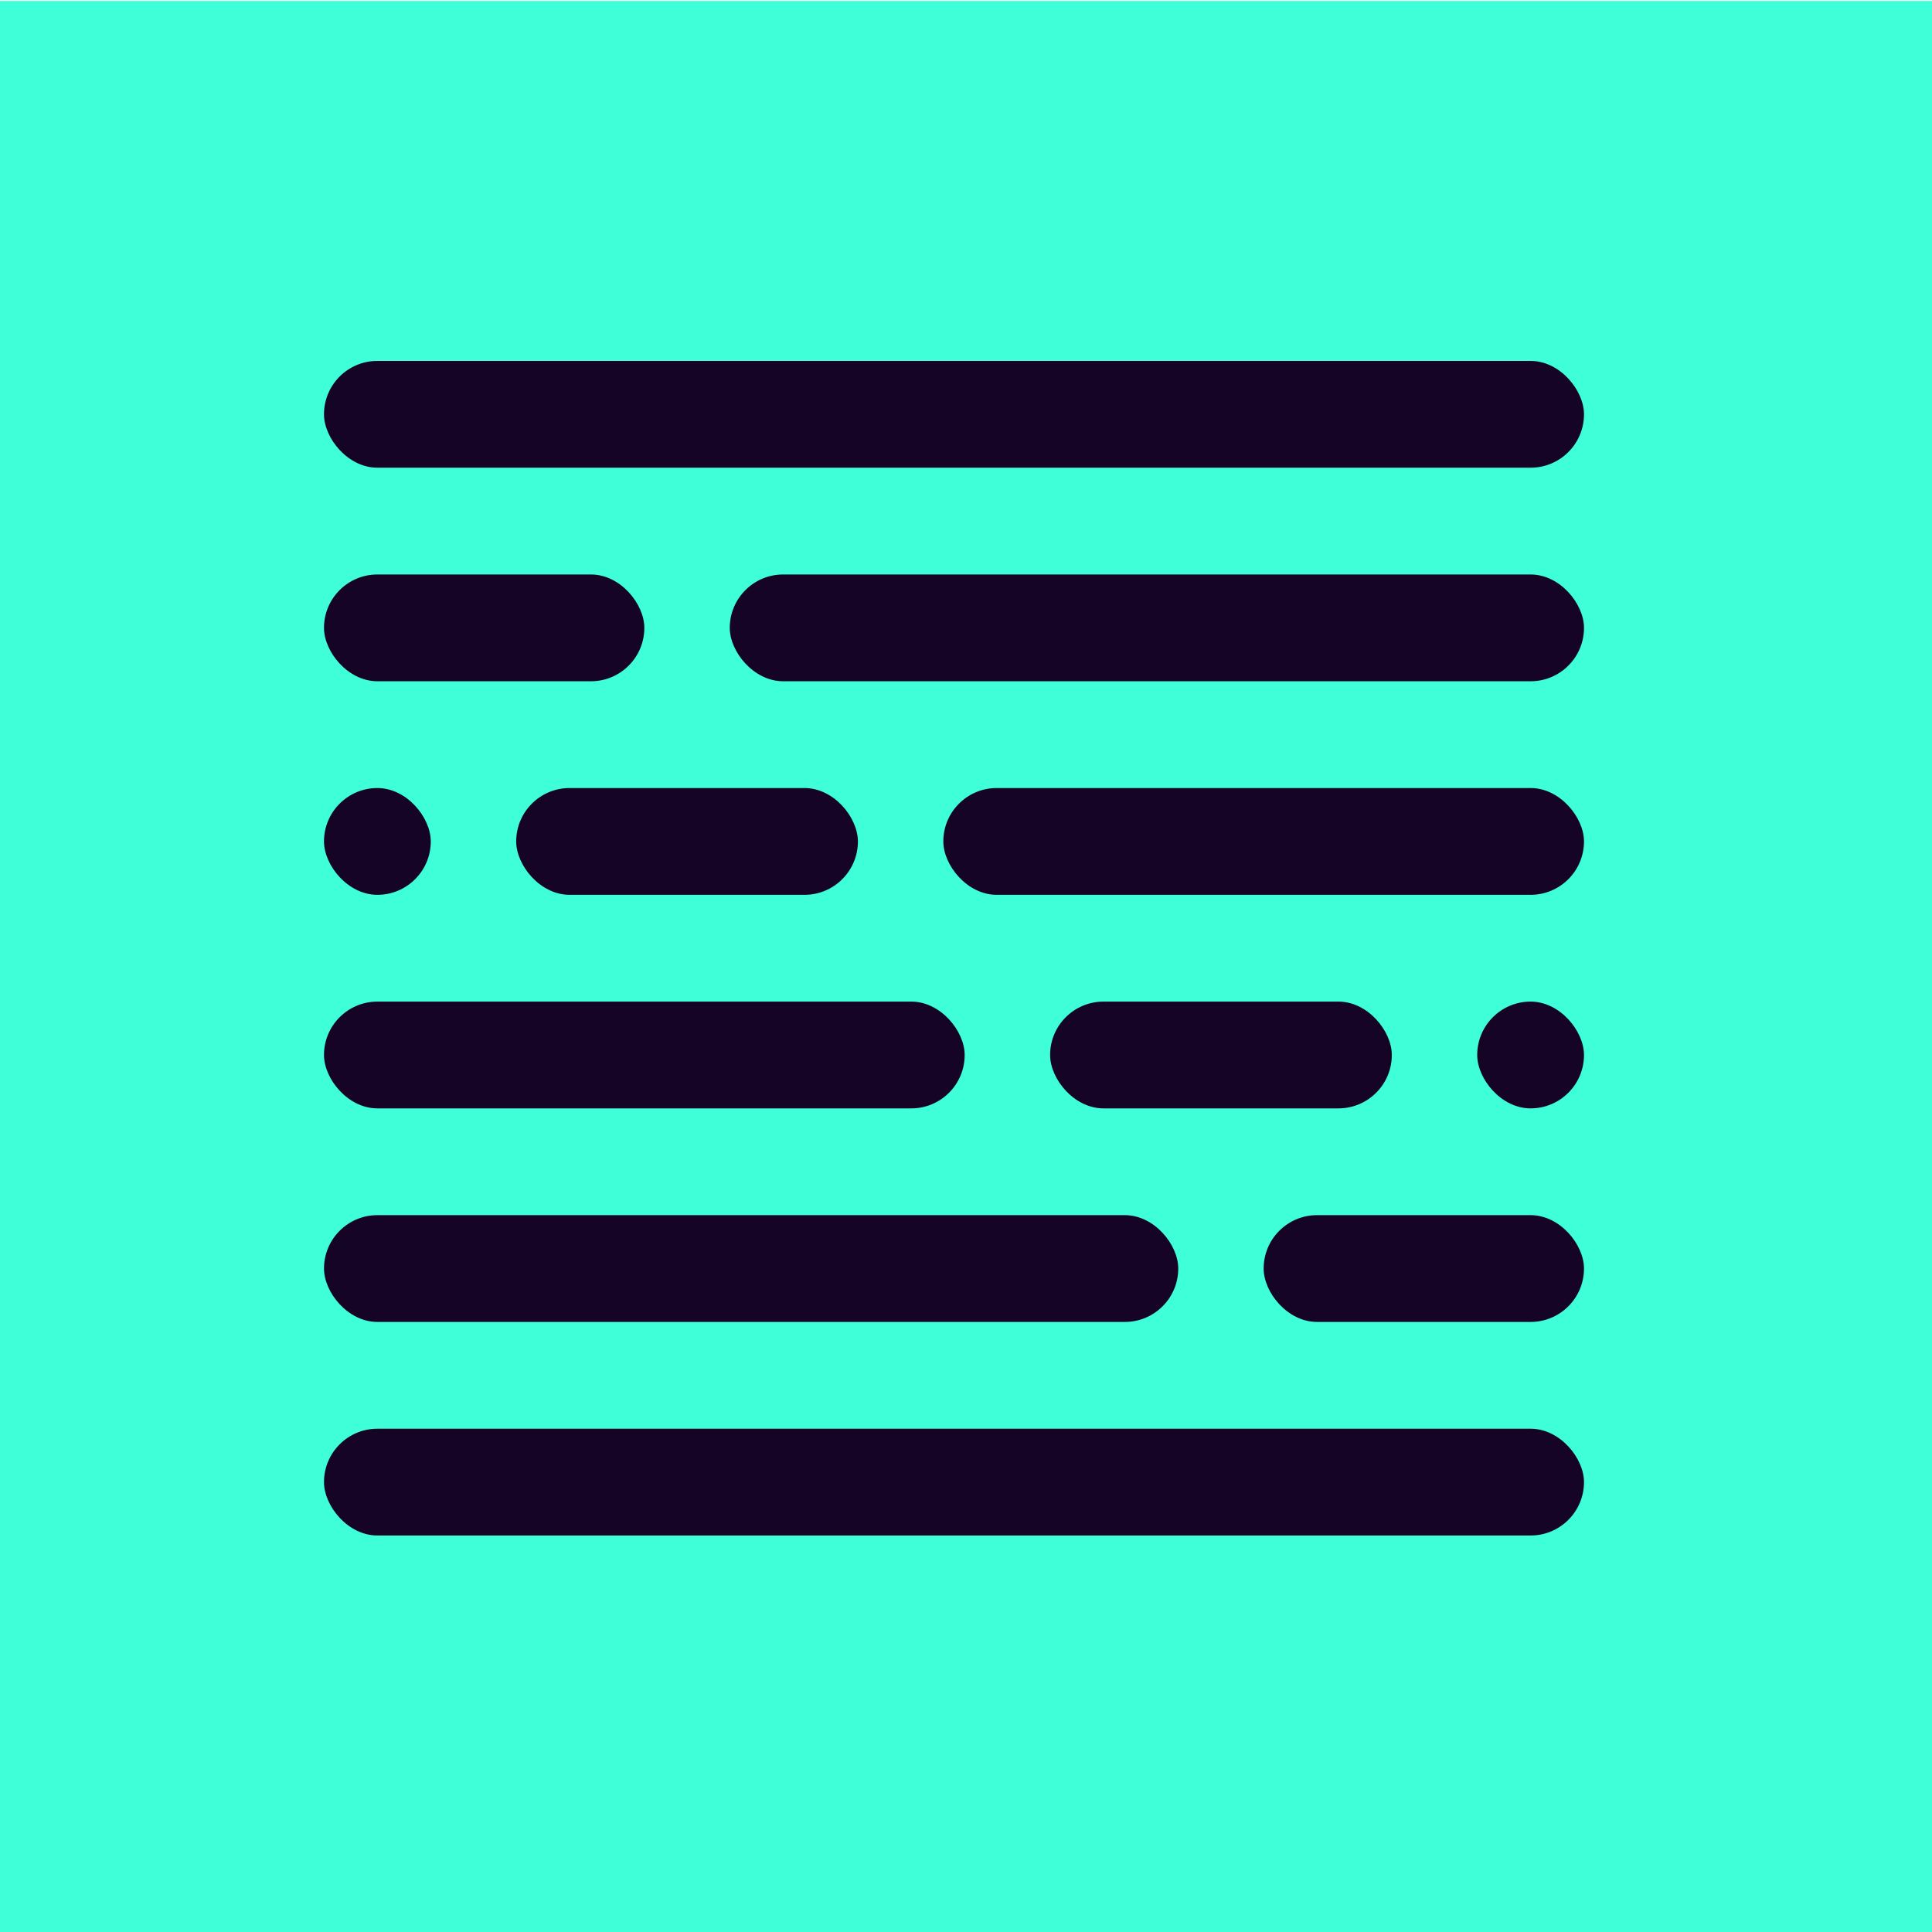
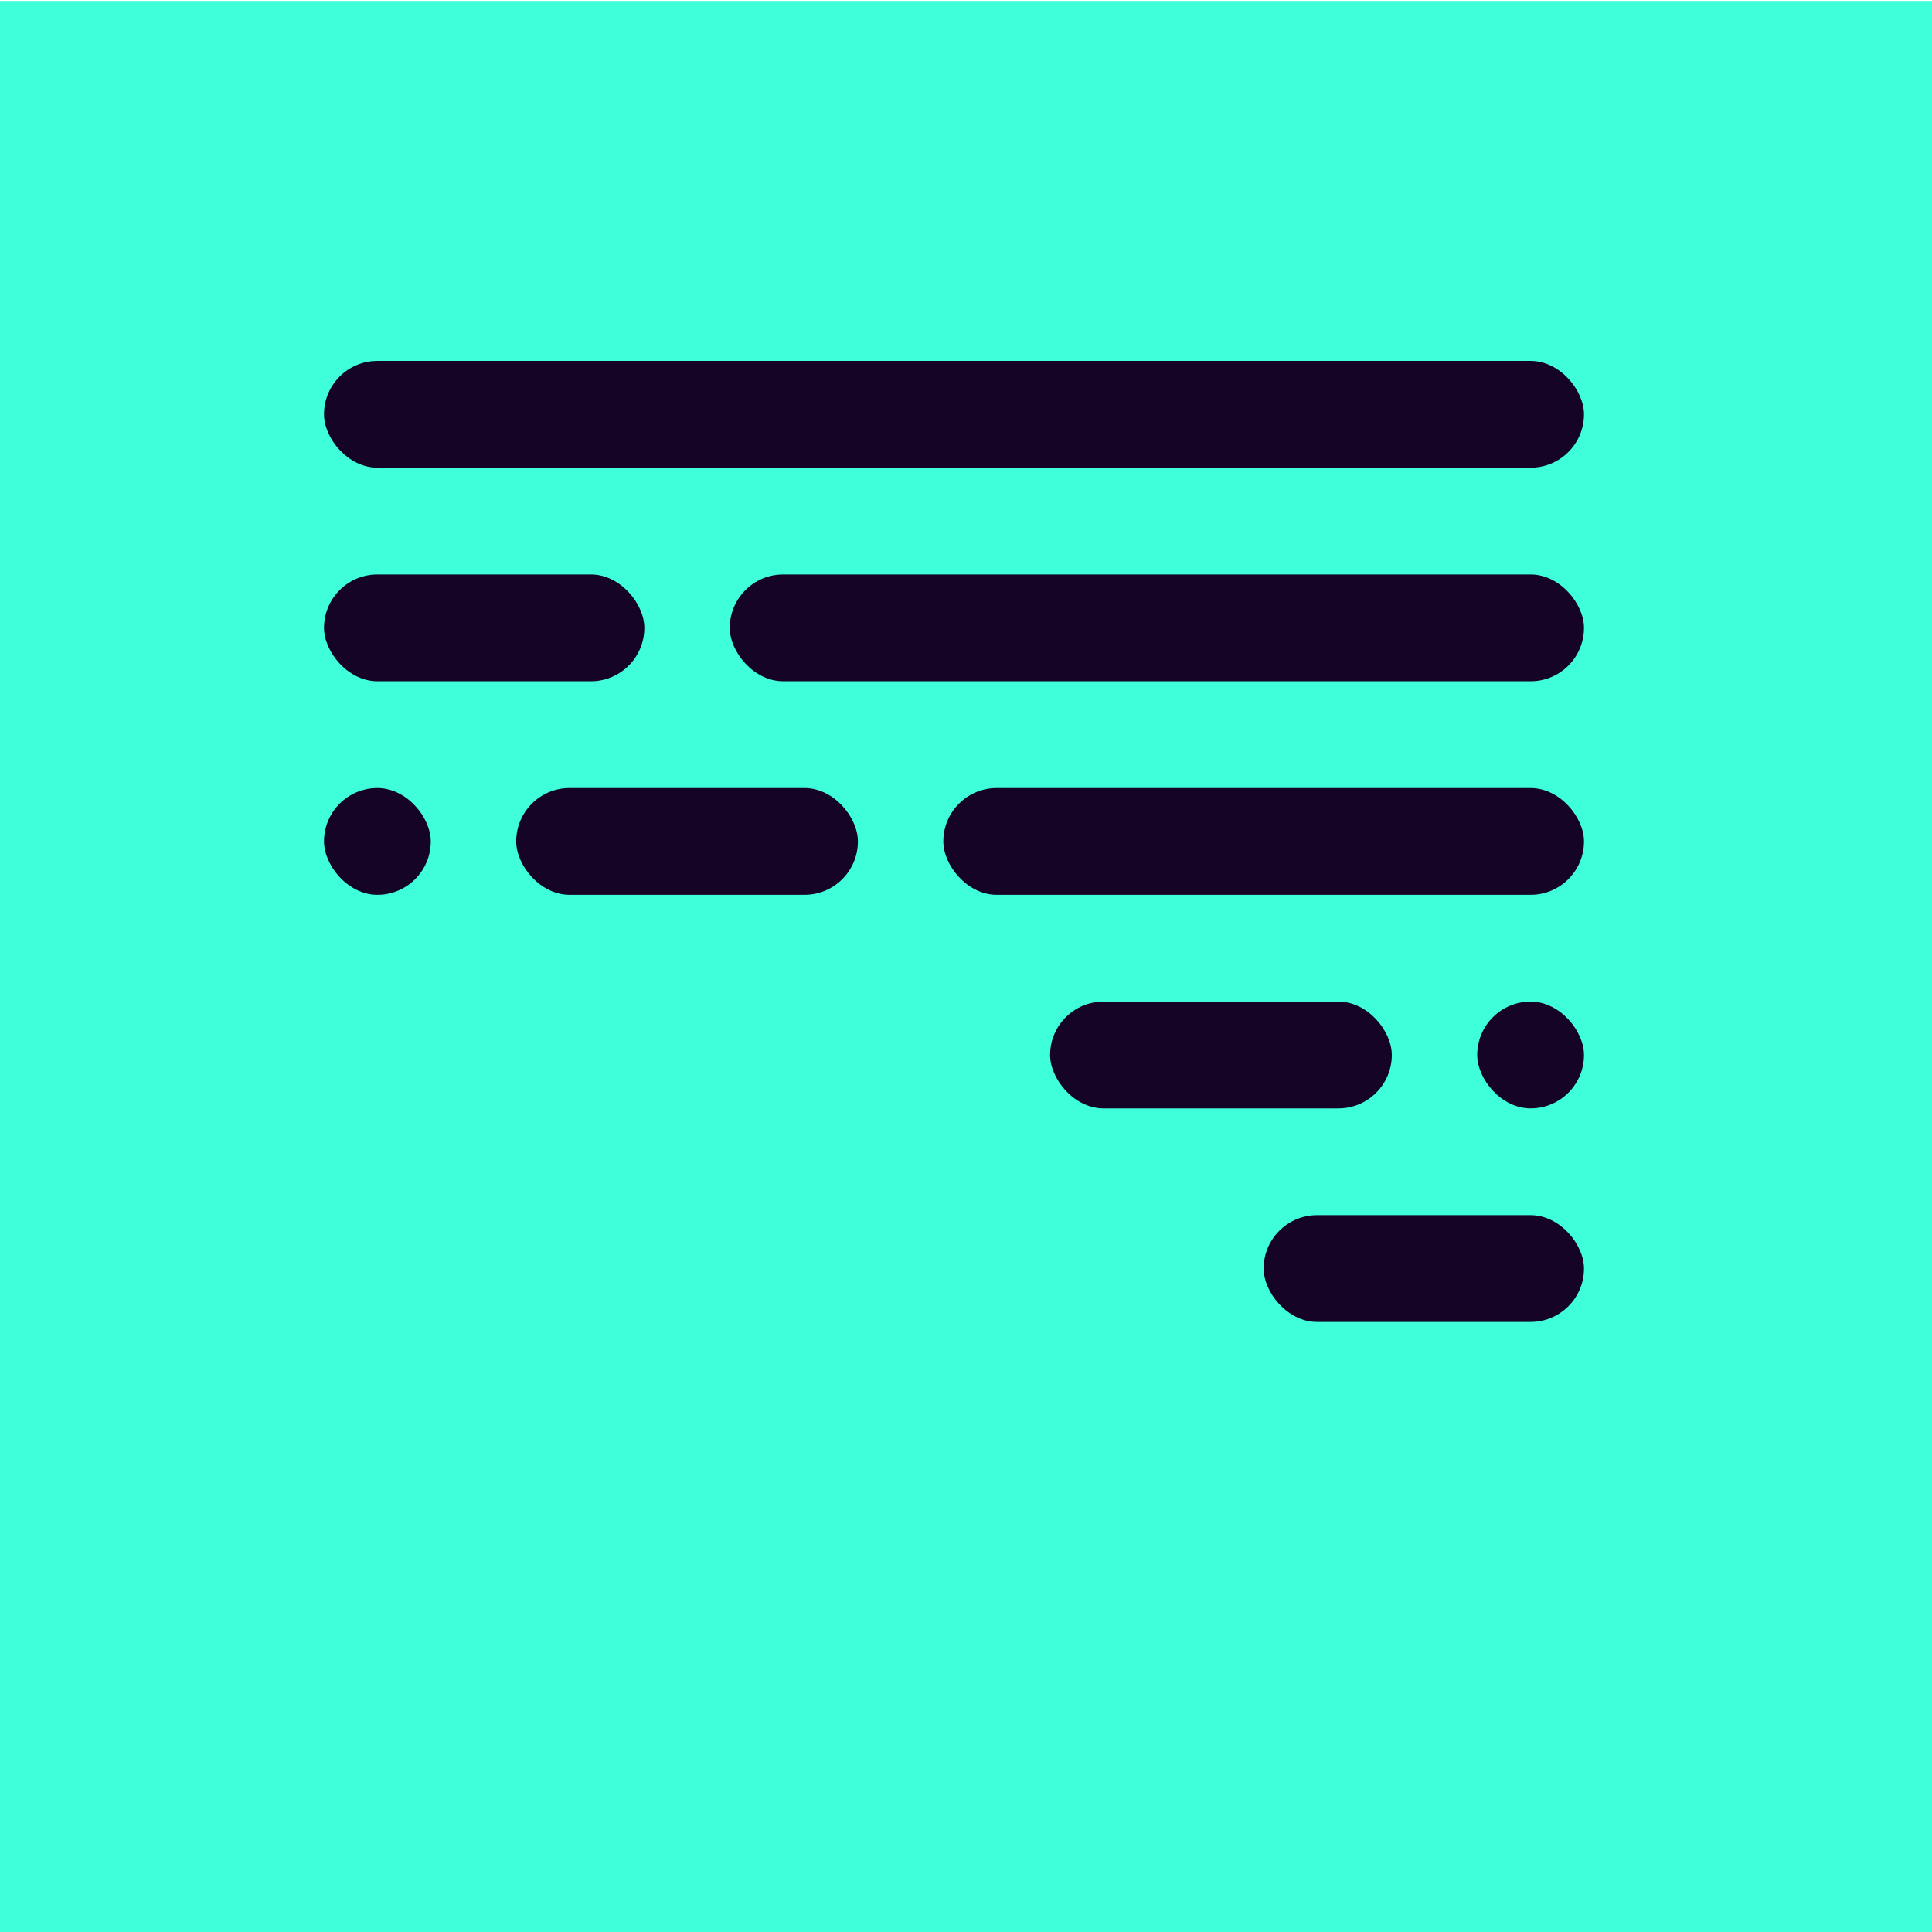
<svg xmlns="http://www.w3.org/2000/svg" width="126" height="126" viewBox="0 0 126 126" fill="none">
  <rect width="126" height="126" transform="translate(0 0.06)" fill="#3FFFD9" />
  <rect x="21.13" y="23.538" width="82.174" height="6.964" rx="3.482" fill="#150426" />
-   <rect x="21.13" y="93.177" width="82.174" height="6.964" rx="3.482" fill="#150426" />
  <rect x="21.13" y="37.466" width="20.892" height="6.964" rx="3.482" fill="#150426" />
  <rect x="103.304" y="86.213" width="20.892" height="6.964" rx="3.482" transform="rotate(180 103.304 86.213)" fill="#150426" />
  <rect x="47.593" y="37.466" width="55.711" height="6.964" rx="3.482" fill="#150426" />
  <rect x="61.521" y="51.394" width="41.783" height="6.964" rx="3.482" fill="#150426" />
  <rect x="33.665" y="51.394" width="22.285" height="6.964" rx="3.482" fill="#150426" />
  <rect x="21.13" y="51.394" width="6.964" height="6.964" rx="3.482" fill="#150426" />
-   <rect x="21.13" y="65.322" width="41.783" height="6.964" rx="3.482" fill="#150426" />
  <rect x="68.485" y="65.322" width="22.285" height="6.964" rx="3.482" fill="#150426" />
  <rect x="96.34" y="65.322" width="6.964" height="6.964" rx="3.482" fill="#150426" />
-   <rect x="76.842" y="86.213" width="55.711" height="6.964" rx="3.482" transform="rotate(180 76.842 86.213)" fill="#150426" />
</svg>